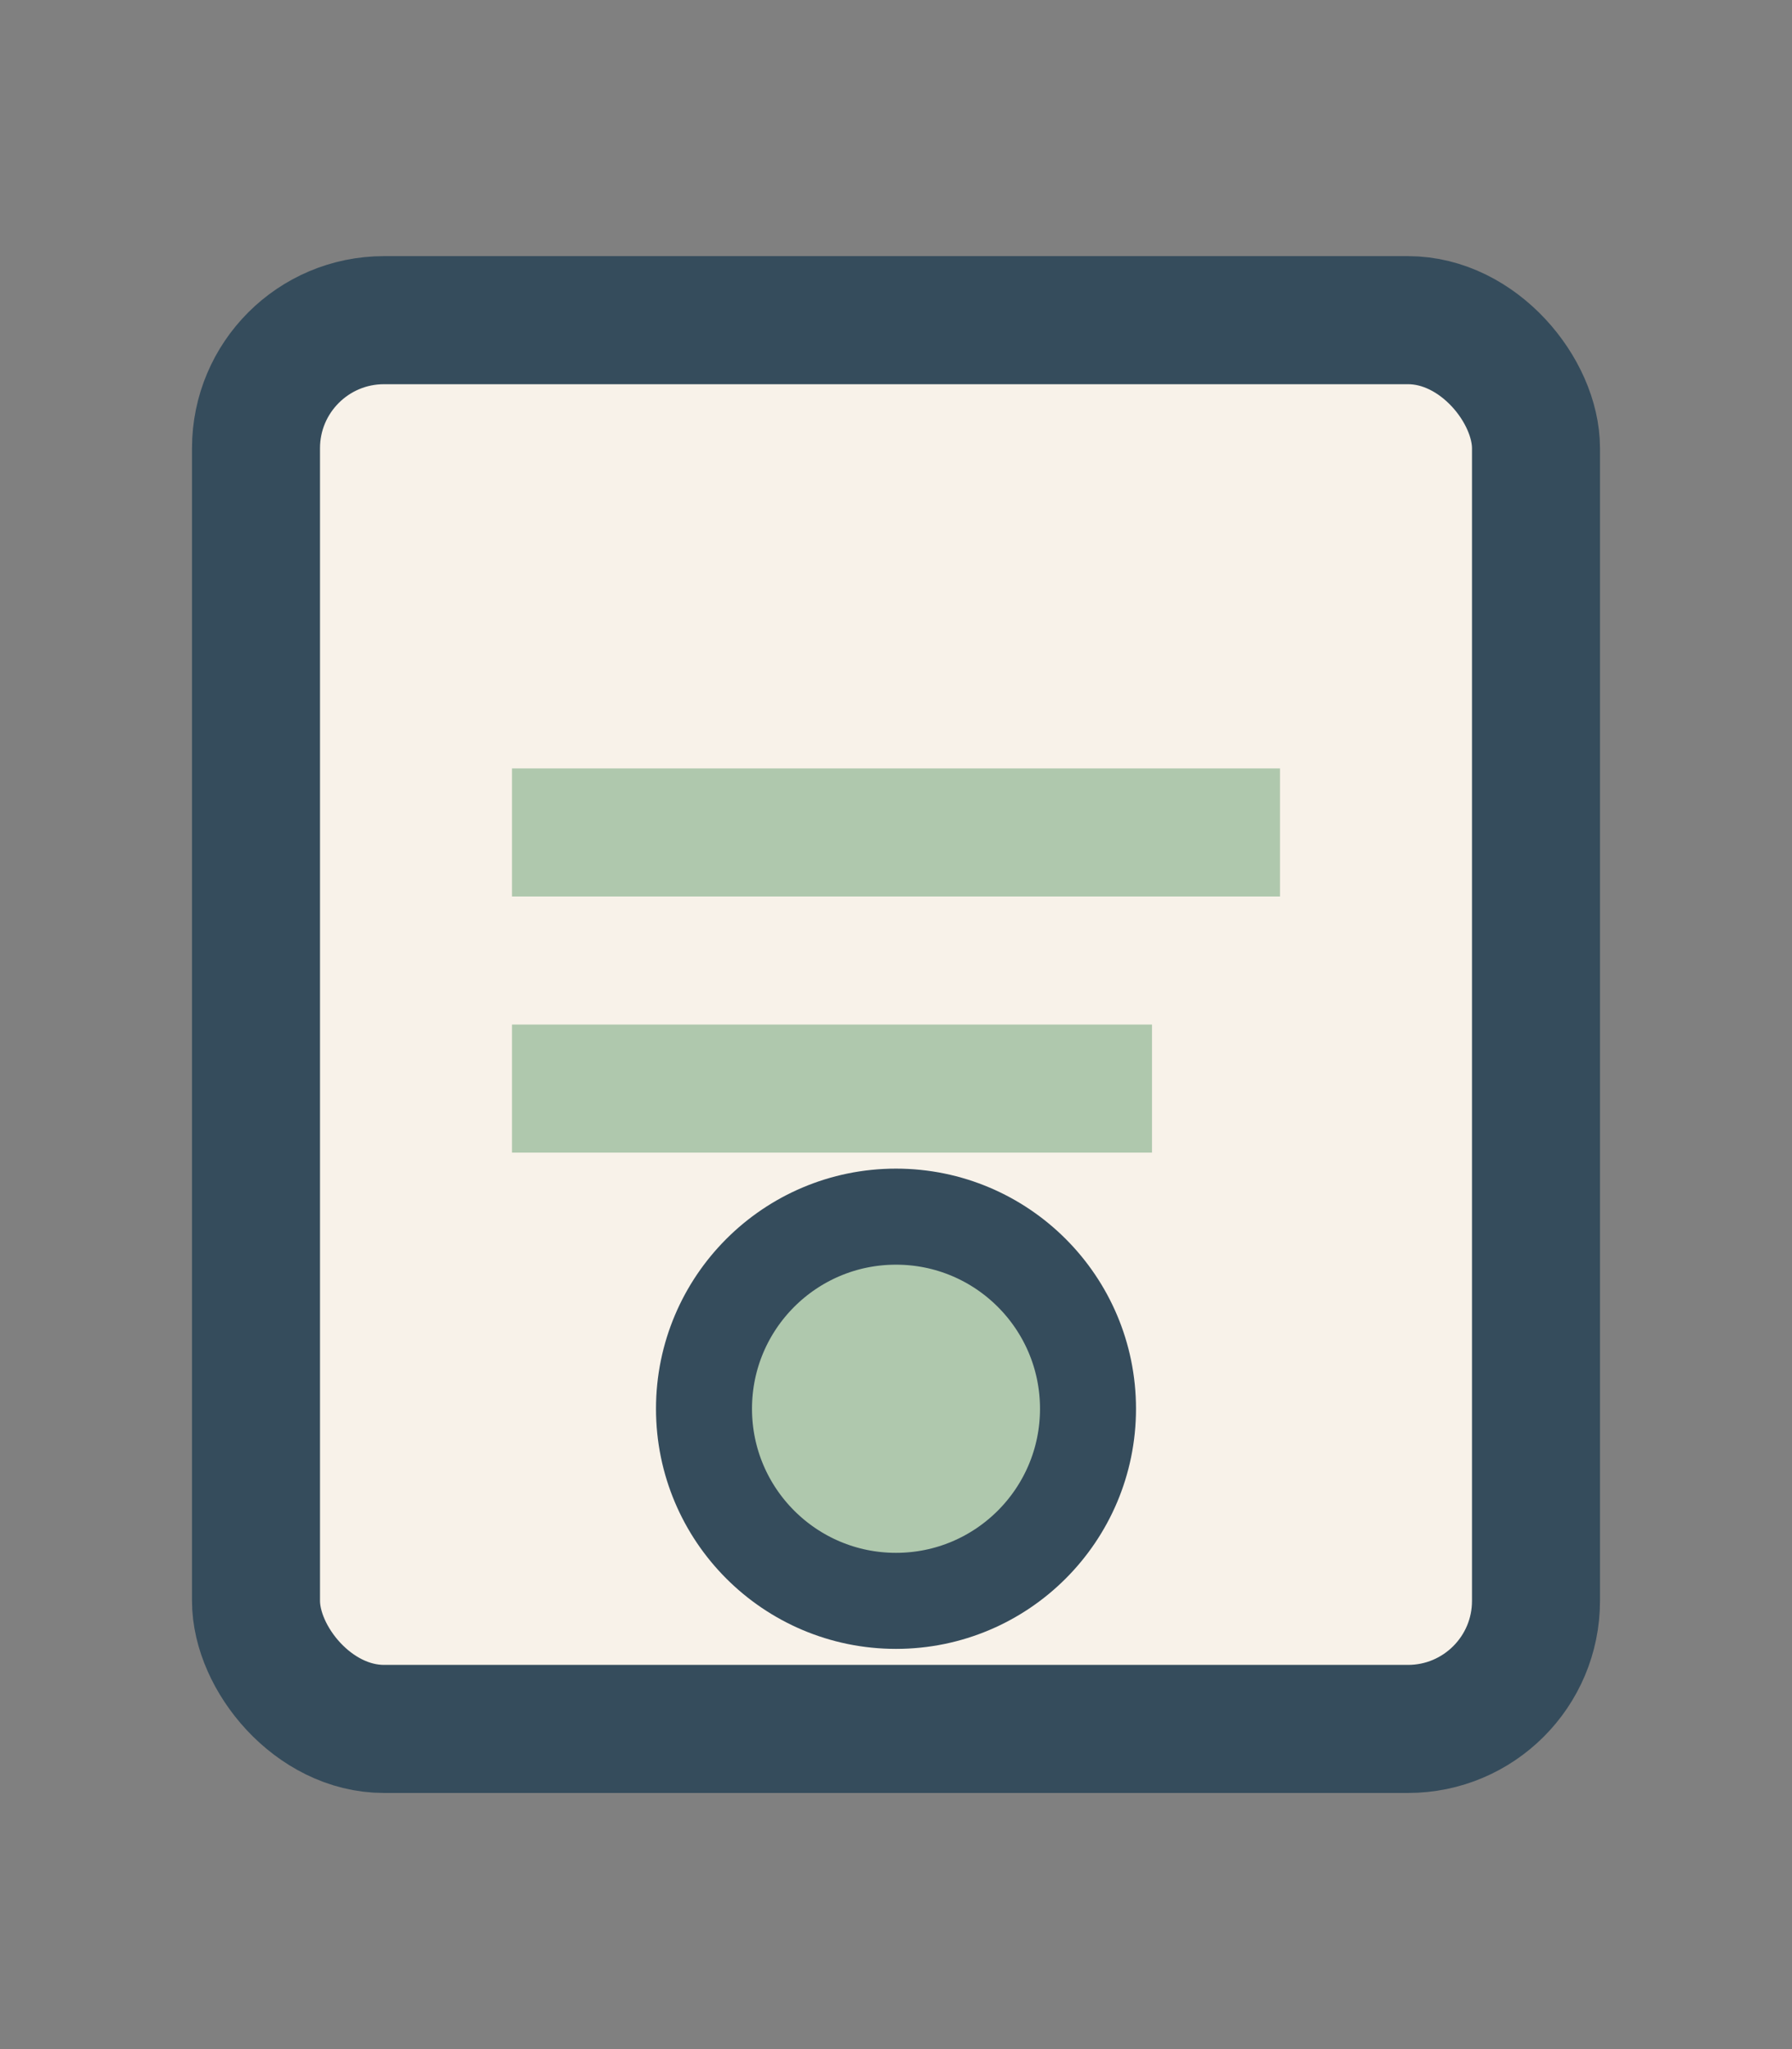
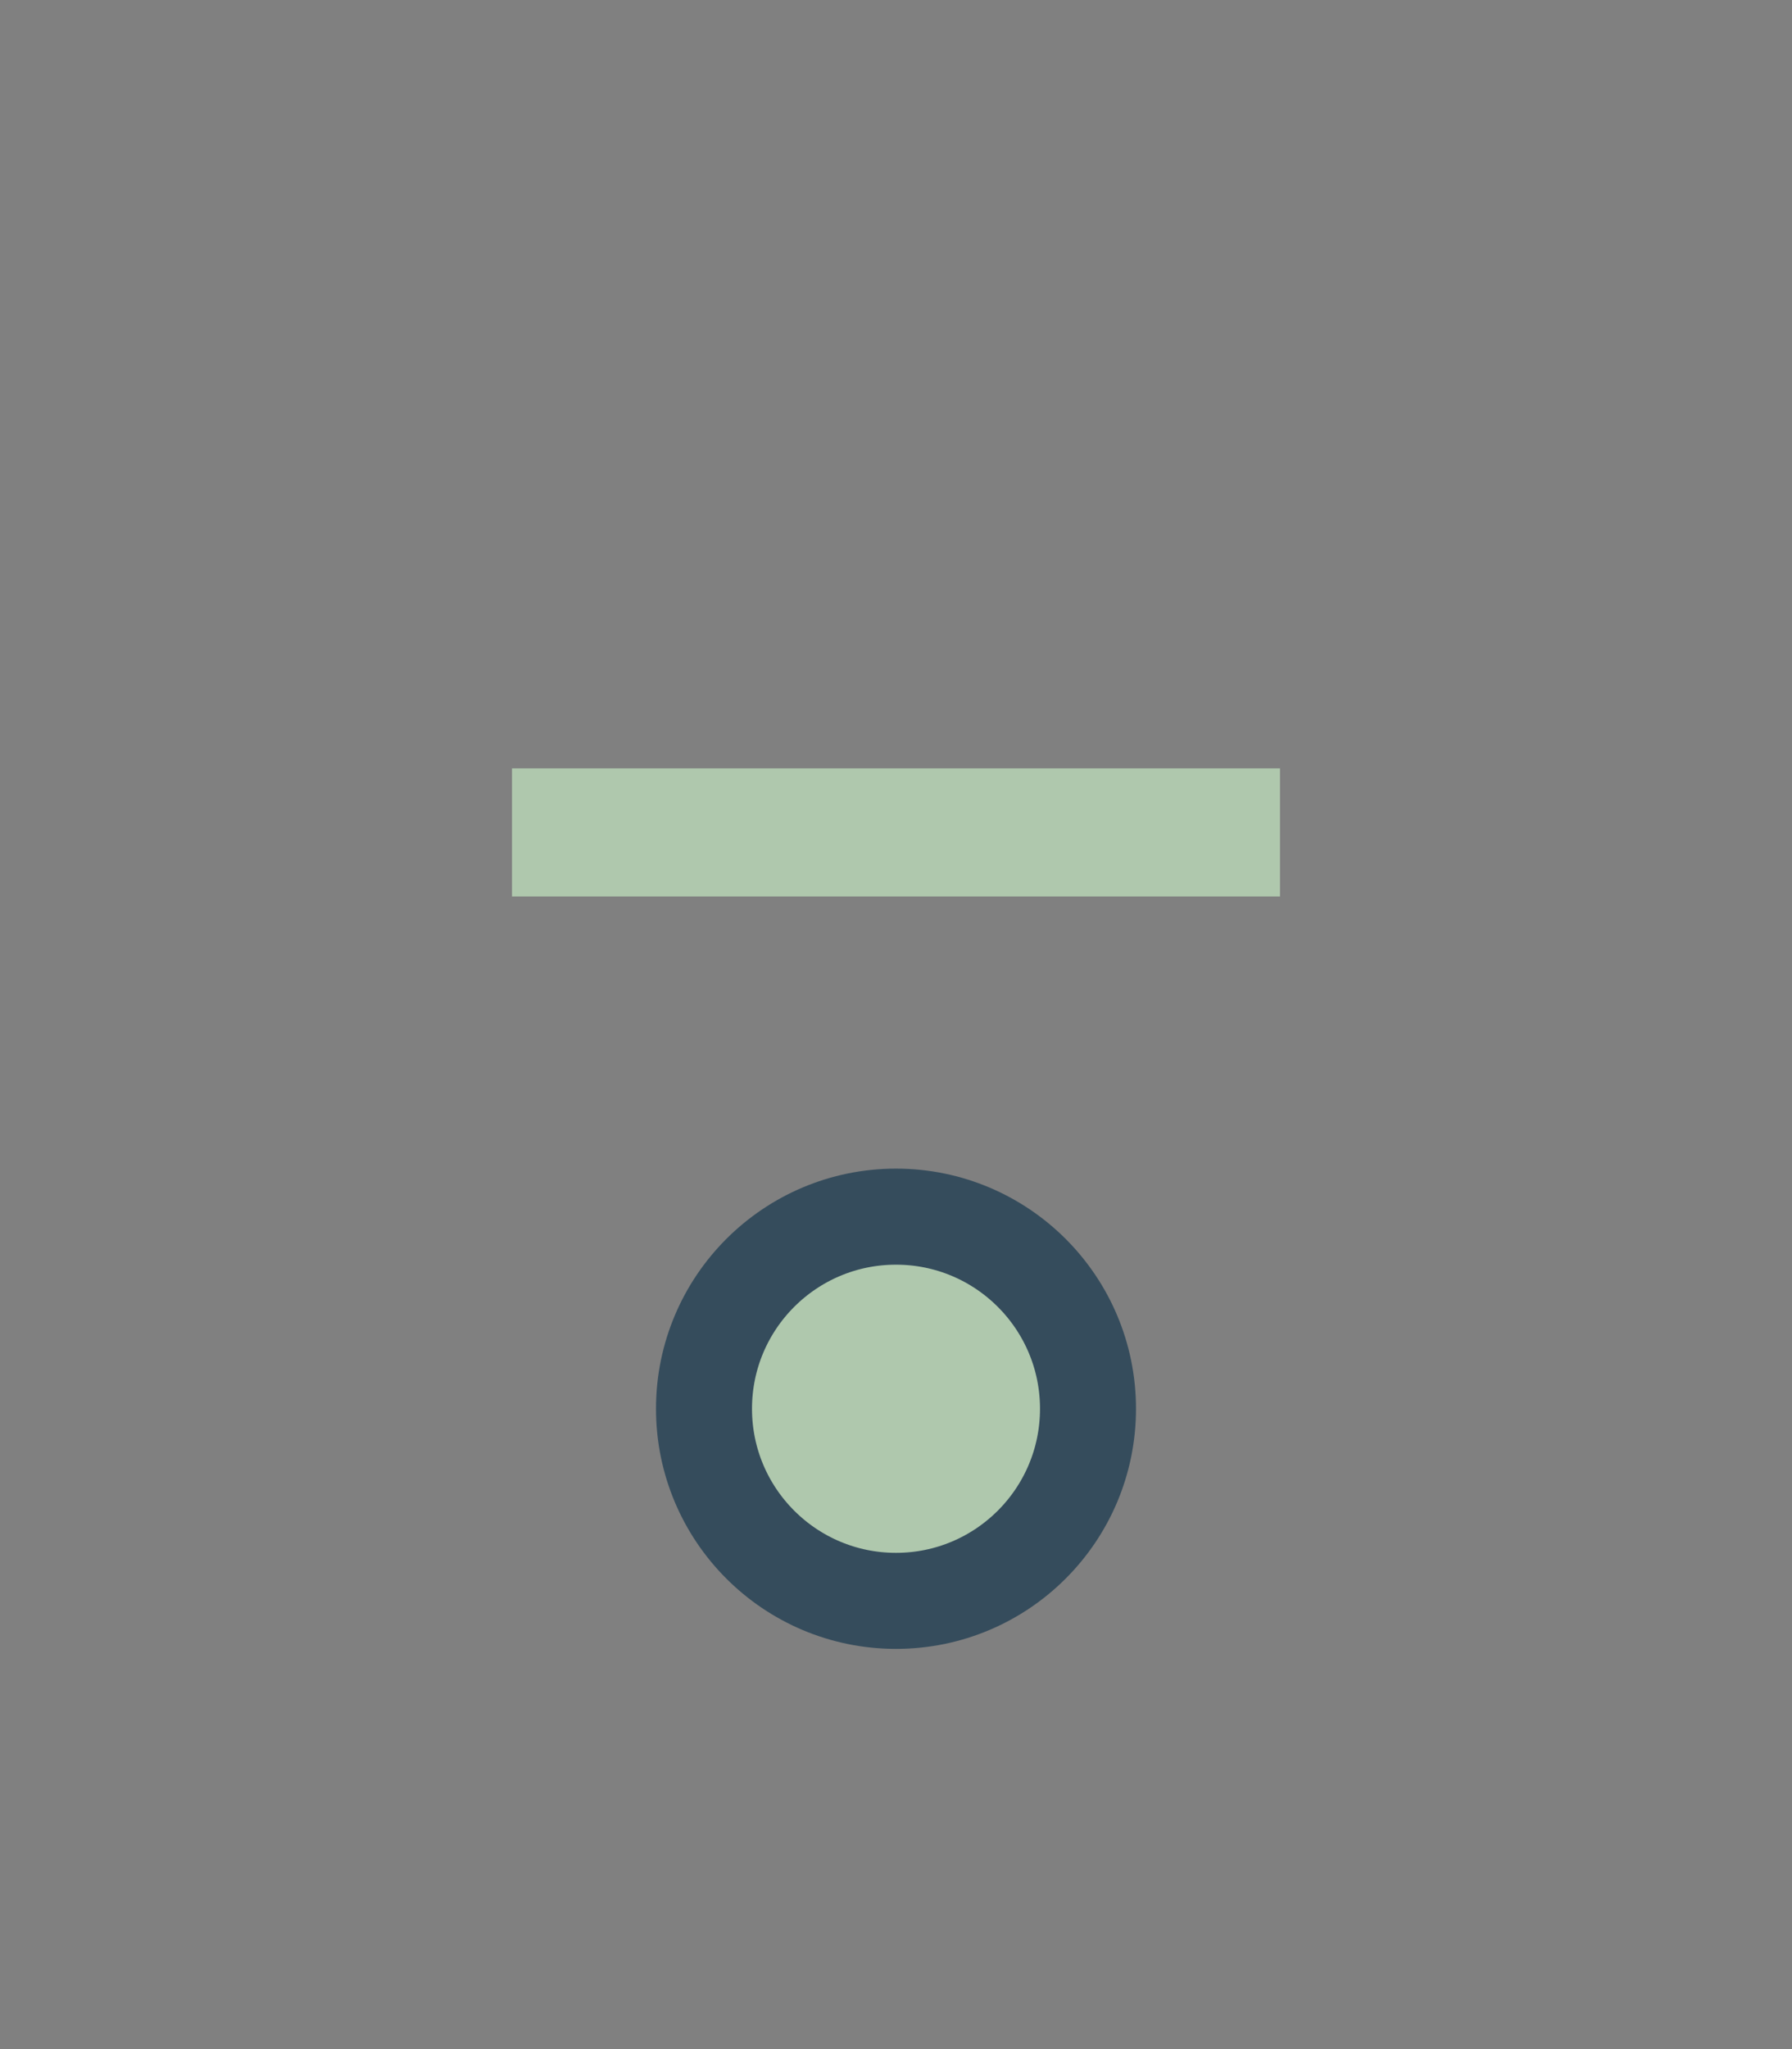
<svg xmlns="http://www.w3.org/2000/svg" viewBox="0 0 28 32" width="28" height="32">
  <rect x="0" y="0" width="28" height="32" fill="#808080" stroke="none" />
-   <rect x="4" y="5" width="20" height="22" rx="2" fill="#F8F2E9" stroke="#354C5C" stroke-width="2" />
-   <path d="M8 13h12M8 17h10" stroke="#AFC8AD" stroke-width="2" />
+   <path d="M8 13h12M8 17" stroke="#AFC8AD" stroke-width="2" />
  <circle cx="14" cy="22" r="3" fill="#AFC8AD" stroke="#354C5C" stroke-width="1.5" />
</svg>